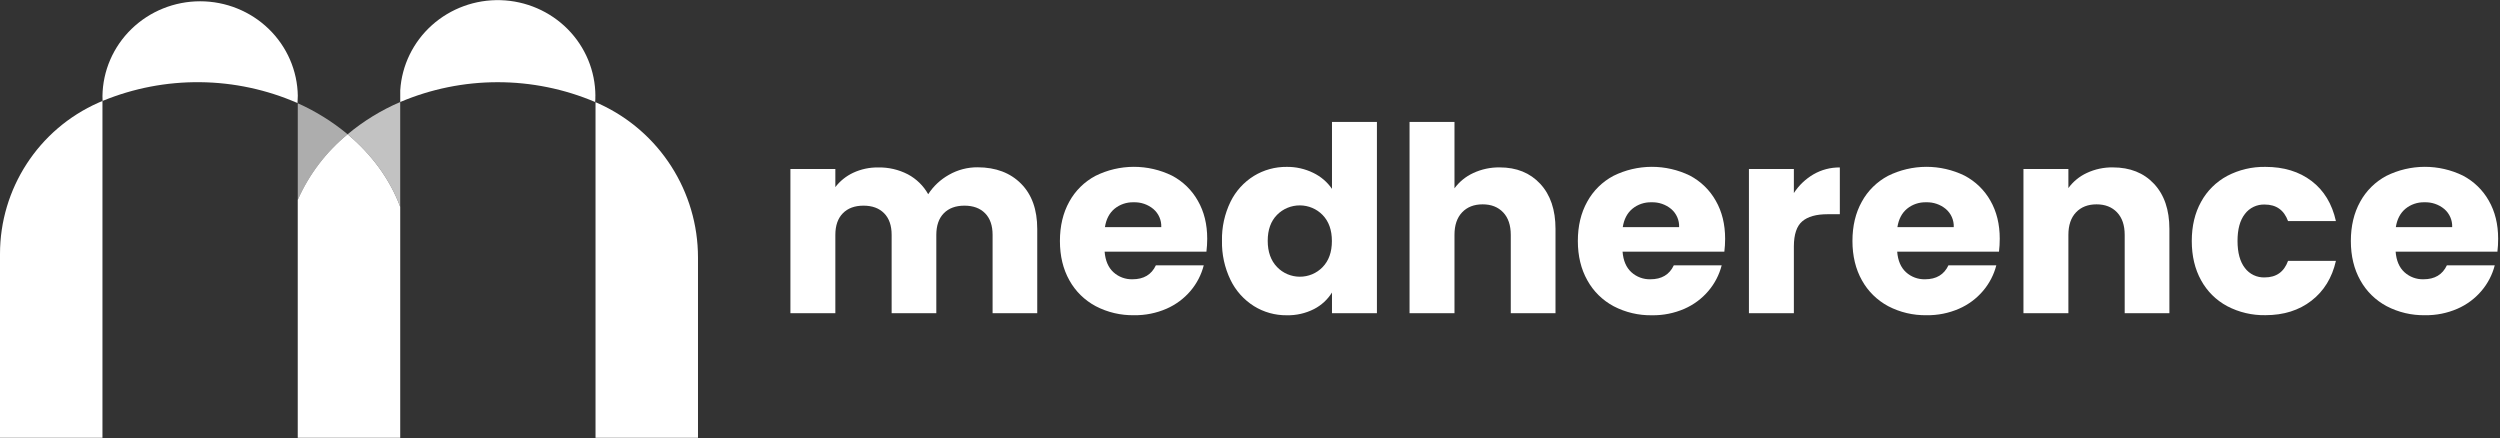
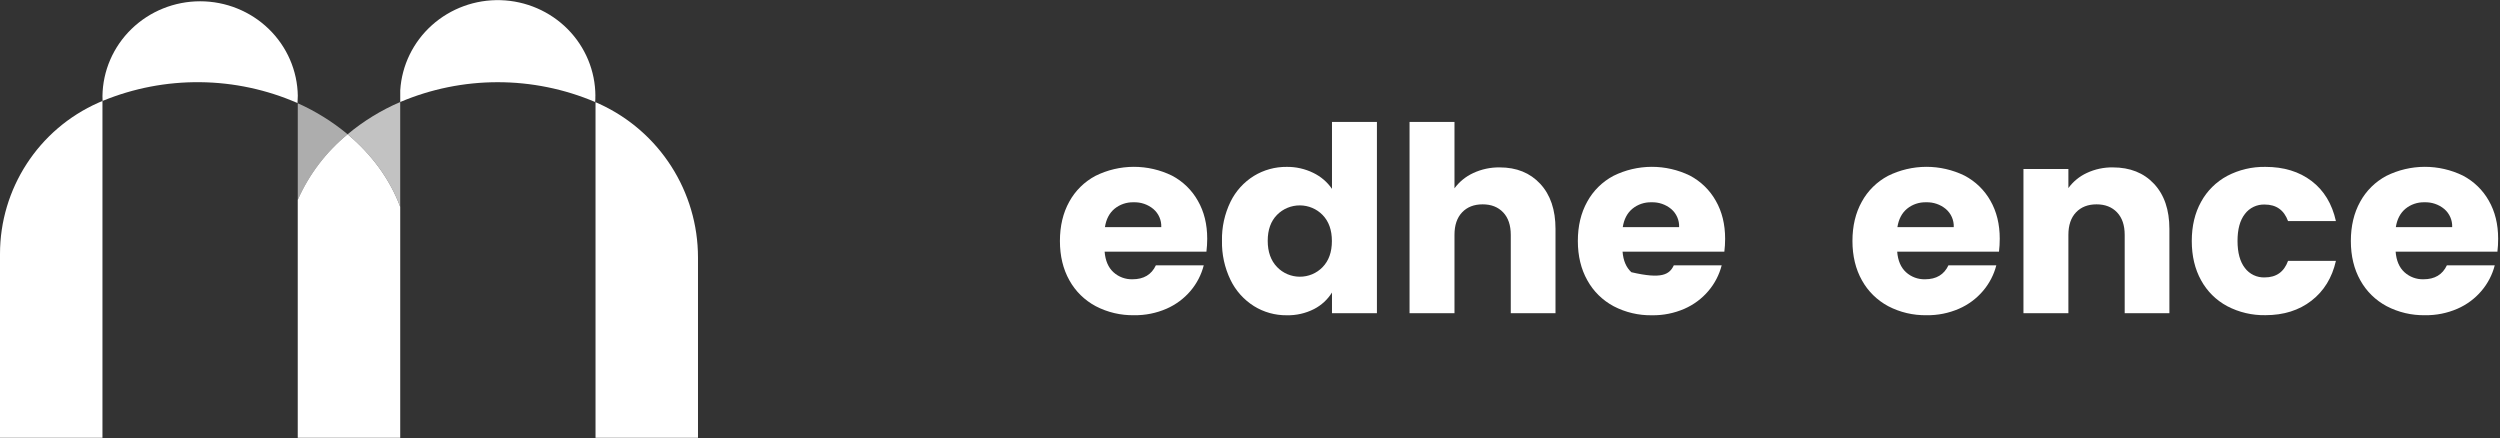
<svg xmlns="http://www.w3.org/2000/svg" width="194" height="34" viewBox="0 0 194 34" fill="none">
  <rect x="0" y="0" width="194" height="34" fill="#333333" stroke="none" />
  <g clip-path="url(#clip0_2466_1530)">
-     <path d="M79.235 14.254C80.072 15.096 80.49 16.266 80.49 17.765V24.305H77.025V18.226C77.025 17.503 76.831 16.944 76.444 16.55C76.056 16.156 75.521 15.959 74.841 15.959C74.16 15.959 73.626 16.156 73.239 16.55C72.852 16.944 72.659 17.503 72.658 18.226V24.305H69.191V18.226C69.191 17.503 68.997 16.944 68.609 16.55C68.222 16.156 67.688 15.959 67.008 15.959C66.327 15.959 65.793 16.156 65.405 16.55C65.017 16.944 64.823 17.503 64.823 18.226V24.305H61.336V13.115H64.823V14.518C65.188 14.043 65.664 13.661 66.211 13.405C66.817 13.124 67.481 12.983 68.15 12.994C68.949 12.977 69.739 13.161 70.447 13.526C71.114 13.881 71.663 14.418 72.028 15.071C72.432 14.446 72.986 13.928 73.641 13.563C74.319 13.176 75.089 12.975 75.873 12.982C77.277 12.987 78.398 13.411 79.235 14.254Z" fill="white" />
    <path d="M93.619 19.529H85.719C85.774 20.225 86.002 20.756 86.403 21.124C86.804 21.49 87.336 21.687 87.883 21.672C88.753 21.672 89.358 21.311 89.696 20.589H93.411C93.225 21.318 92.874 21.997 92.385 22.574C91.878 23.17 91.239 23.644 90.517 23.959C89.726 24.302 88.87 24.473 88.006 24.461C86.968 24.479 85.942 24.238 85.026 23.759C84.162 23.298 83.453 22.601 82.984 21.752C82.495 20.883 82.25 19.866 82.25 18.703C82.25 17.539 82.491 16.523 82.974 15.654C83.437 14.805 84.143 14.107 85.005 13.648C85.926 13.19 86.944 12.949 87.977 12.946C89.009 12.944 90.028 13.178 90.952 13.632C91.797 14.078 92.493 14.756 92.955 15.582C93.44 16.424 93.681 17.407 93.68 18.531C93.679 18.865 93.659 19.198 93.619 19.529ZM90.115 17.624C90.126 17.36 90.077 17.096 89.971 16.853C89.865 16.61 89.705 16.394 89.502 16.22C89.075 15.864 88.528 15.678 87.968 15.697C87.429 15.682 86.903 15.861 86.488 16.199C86.086 16.534 85.838 17.009 85.743 17.624H90.115Z" fill="white" />
    <path d="M95.487 15.658C95.888 14.835 96.517 14.14 97.301 13.652C98.066 13.184 98.951 12.94 99.852 12.95C100.563 12.942 101.266 13.1 101.903 13.411C102.492 13.693 102.995 14.122 103.362 14.656V9.46H106.849V24.305H103.362V22.699C103.024 23.244 102.542 23.688 101.967 23.984C101.315 24.315 100.589 24.481 99.855 24.465C98.952 24.475 98.066 24.228 97.303 23.752C96.518 23.256 95.89 22.554 95.49 21.726C95.031 20.778 94.804 19.737 94.826 18.688C94.802 17.641 95.029 16.603 95.487 15.658ZM102.631 16.679C102.403 16.446 102.129 16.259 101.826 16.132C101.523 16.005 101.197 15.939 100.868 15.938C100.538 15.937 100.212 16.001 99.908 16.127C99.604 16.253 99.33 16.437 99.1 16.67C98.617 17.158 98.375 17.83 98.375 18.686C98.375 19.543 98.617 20.221 99.1 20.722C99.327 20.959 99.6 21.147 99.903 21.276C100.206 21.405 100.533 21.473 100.863 21.473C101.194 21.474 101.521 21.409 101.825 21.282C102.129 21.154 102.403 20.967 102.631 20.732C103.113 20.237 103.355 19.562 103.355 18.706C103.355 17.849 103.113 17.174 102.631 16.679Z" fill="white" />
    <path d="M119.522 14.264C120.312 15.114 120.707 16.281 120.707 17.765V24.305H117.236V18.226C117.236 17.477 117.039 16.895 116.645 16.48C116.25 16.065 115.72 15.857 115.053 15.857C114.385 15.857 113.854 16.064 113.46 16.478C113.065 16.892 112.868 17.473 112.868 18.223V24.302H109.381V9.46H112.868V14.614C113.241 14.105 113.74 13.698 114.318 13.431C114.961 13.131 115.667 12.979 116.379 12.99C117.685 12.99 118.733 13.414 119.522 14.264Z" fill="white" />
-     <path d="M133.81 19.529H125.911C125.965 20.225 126.193 20.756 126.594 21.124C126.996 21.49 127.527 21.687 128.074 21.672C128.945 21.672 129.549 21.311 129.888 20.589H133.603C133.416 21.318 133.065 21.997 132.575 22.574C132.07 23.172 131.431 23.647 130.709 23.963C129.919 24.306 129.062 24.478 128.198 24.465C127.16 24.483 126.134 24.242 125.217 23.763C124.353 23.301 123.644 22.602 123.177 21.752C122.687 20.883 122.442 19.866 122.441 18.703C122.44 17.539 122.682 16.523 123.167 15.654C123.63 14.804 124.336 14.107 125.198 13.648C126.118 13.19 127.134 12.95 128.165 12.946C129.197 12.943 130.214 13.176 131.138 13.627C131.985 14.075 132.683 14.754 133.146 15.582C133.629 16.424 133.87 17.407 133.87 18.531C133.87 18.865 133.85 19.198 133.81 19.529ZM130.299 17.624C130.311 17.36 130.261 17.096 130.155 16.853C130.049 16.61 129.889 16.394 129.687 16.22C129.259 15.864 128.712 15.678 128.152 15.697C127.614 15.682 127.088 15.861 126.674 16.199C126.272 16.534 126.023 17.009 125.927 17.624H130.299Z" fill="white" />
-     <path d="M140.73 13.526C141.349 13.169 142.054 12.986 142.771 12.994V16.624H141.811C140.941 16.624 140.29 16.807 139.858 17.173C139.427 17.538 139.209 18.184 139.204 19.108V24.305H135.717V13.115H139.204V14.98C139.59 14.385 140.113 13.887 140.73 13.526Z" fill="white" />
+     <path d="M133.81 19.529H125.911C125.965 20.225 126.193 20.756 126.594 21.124C128.945 21.672 129.549 21.311 129.888 20.589H133.603C133.416 21.318 133.065 21.997 132.575 22.574C132.07 23.172 131.431 23.647 130.709 23.963C129.919 24.306 129.062 24.478 128.198 24.465C127.16 24.483 126.134 24.242 125.217 23.763C124.353 23.301 123.644 22.602 123.177 21.752C122.687 20.883 122.442 19.866 122.441 18.703C122.44 17.539 122.682 16.523 123.167 15.654C123.63 14.804 124.336 14.107 125.198 13.648C126.118 13.19 127.134 12.95 128.165 12.946C129.197 12.943 130.214 13.176 131.138 13.627C131.985 14.075 132.683 14.754 133.146 15.582C133.629 16.424 133.87 17.407 133.87 18.531C133.87 18.865 133.85 19.198 133.81 19.529ZM130.299 17.624C130.311 17.36 130.261 17.096 130.155 16.853C130.049 16.61 129.889 16.394 129.687 16.22C129.259 15.864 128.712 15.678 128.152 15.697C127.614 15.682 127.088 15.861 126.674 16.199C126.272 16.534 126.023 17.009 125.927 17.624H130.299Z" fill="white" />
    <path d="M155.122 19.529H147.222C147.277 20.225 147.505 20.756 147.906 21.124C148.307 21.49 148.838 21.687 149.386 21.672C150.256 21.672 150.861 21.311 151.199 20.589H154.914C154.727 21.319 154.374 21.997 153.883 22.574C153.377 23.171 152.738 23.645 152.015 23.959C151.225 24.302 150.368 24.474 149.504 24.461C148.466 24.479 147.44 24.238 146.523 23.759C145.661 23.297 144.953 22.6 144.485 21.752C143.996 20.883 143.751 19.866 143.75 18.703C143.749 17.539 143.991 16.523 144.475 15.654C144.938 14.804 145.644 14.107 146.506 13.648C147.426 13.19 148.443 12.95 149.474 12.946C150.505 12.943 151.523 13.176 152.446 13.627C153.293 14.072 153.991 14.748 154.456 15.574C154.939 16.416 155.18 17.399 155.18 18.523C155.18 18.859 155.161 19.195 155.122 19.529ZM151.611 17.624C151.622 17.36 151.573 17.096 151.467 16.853C151.361 16.61 151.201 16.394 150.998 16.22C150.571 15.864 150.024 15.678 149.464 15.697C148.925 15.682 148.399 15.861 147.985 16.199C147.583 16.534 147.335 17.009 147.239 17.624H151.611Z" fill="white" />
    <path d="M167.151 14.264C167.948 15.114 168.346 16.281 168.345 17.765V24.305H164.876V18.226C164.876 17.477 164.678 16.895 164.283 16.48C163.888 16.065 163.357 15.857 162.692 15.857C162.025 15.857 161.494 16.064 161.1 16.478C160.706 16.892 160.508 17.473 160.507 18.223V24.302H157.02V13.115H160.507V14.595C160.873 14.09 161.366 13.686 161.937 13.422C162.567 13.127 163.259 12.979 163.957 12.99C165.29 12.99 166.355 13.414 167.151 14.264Z" fill="white" />
    <path d="M170.806 15.658C171.267 14.81 171.97 14.114 172.827 13.652C173.74 13.173 174.763 12.931 175.797 12.95C177.226 12.95 178.42 13.316 179.38 14.047C180.339 14.778 180.968 15.815 181.267 17.156H177.552C177.24 16.3 176.635 15.872 175.739 15.872C175.442 15.862 175.147 15.924 174.879 16.051C174.612 16.179 174.38 16.368 174.204 16.604C173.822 17.092 173.631 17.791 173.632 18.7C173.633 19.609 173.824 20.308 174.204 20.796C174.38 21.032 174.612 21.222 174.879 21.349C175.146 21.477 175.442 21.538 175.739 21.528C176.637 21.528 177.242 21.101 177.552 20.245H181.267C180.968 21.556 180.336 22.585 179.37 23.334C178.404 24.082 177.213 24.457 175.797 24.458C174.763 24.477 173.74 24.236 172.827 23.756C171.969 23.296 171.267 22.599 170.806 21.752C170.323 20.883 170.082 19.866 170.082 18.703C170.082 17.539 170.323 16.524 170.806 15.658Z" fill="white" />
    <path d="M193.8 19.529H185.901C185.955 20.225 186.182 20.756 186.584 21.124C186.986 21.49 187.517 21.687 188.064 21.672C188.935 21.672 189.539 21.311 189.878 20.589H193.593C193.405 21.319 193.053 21.997 192.562 22.574C192.056 23.171 191.416 23.645 190.694 23.959C189.903 24.302 189.047 24.474 188.183 24.461C187.145 24.479 186.119 24.238 185.202 23.759C184.338 23.298 183.629 22.601 183.161 21.752C182.671 20.883 182.426 19.866 182.426 18.703C182.426 17.539 182.668 16.523 183.151 15.654C183.614 14.804 184.32 14.107 185.182 13.648C186.102 13.19 187.118 12.95 188.15 12.946C189.181 12.943 190.199 13.176 191.122 13.627C191.969 14.072 192.667 14.748 193.132 15.574C193.615 16.416 193.856 17.399 193.856 18.523C193.857 18.859 193.839 19.195 193.8 19.529ZM190.289 17.624C190.301 17.36 190.251 17.096 190.145 16.853C190.039 16.61 189.879 16.394 189.677 16.22C189.249 15.864 188.702 15.678 188.142 15.697C187.604 15.682 187.078 15.861 186.664 16.199C186.262 16.534 186.013 17.009 185.917 17.624H190.289Z" fill="white" />
    <path d="M7.951 7.835V33.975H0V19.705C0 14.66 2.967 10.033 7.65 7.964L7.951 7.835Z" fill="white" />
    <path opacity="0.6" d="M26.974 10.419C25.297 11.798 23.973 13.544 23.107 15.518V8.012C24.503 8.636 25.804 9.446 26.974 10.419Z" fill="white" />
    <path d="M31.057 16.055V33.975H23.105V15.515C23.972 13.543 25.297 11.797 26.975 10.419C28.836 11.974 30.253 13.902 31.057 16.055Z" fill="white" />
    <path opacity="0.7" d="M31.056 7.916V16.055C30.253 13.902 28.835 11.974 26.975 10.419C28.204 9.395 29.579 8.551 31.056 7.916Z" fill="white" />
    <path d="M54.164 19.98V33.975H46.213V7.927L46.517 8.064C51.212 10.215 54.164 14.894 54.164 19.98Z" fill="white" />
    <path d="M23.108 7.448C23.108 7.635 23.101 7.82 23.087 7.997C20.71 6.957 18.142 6.406 15.54 6.378C12.939 6.349 10.359 6.844 7.96 7.832C7.951 7.705 7.951 7.577 7.951 7.448C7.978 5.49 8.789 3.621 10.207 2.246C11.626 0.871 13.538 0.1 15.531 0.1C17.523 0.1 19.436 0.871 20.854 2.246C22.273 3.621 23.083 5.49 23.11 7.448H23.108Z" fill="white" />
    <path d="M46.2 7.448C46.2 7.605 46.2 7.761 46.185 7.916C43.797 6.902 41.223 6.379 38.622 6.379C36.021 6.379 33.447 6.902 31.059 7.916C31.058 7.907 31.058 7.899 31.059 7.89V7.007C31.179 5.075 32.058 3.265 33.512 1.959C34.966 0.654 36.88 -0.044 38.849 0.013C40.817 0.071 42.686 0.879 44.059 2.267C45.431 3.655 46.2 5.513 46.203 7.448H46.2Z" fill="white" />
  </g>
  <defs>
    <clipPath id="clip0_2466_1530">
      <rect width="194" height="34" fill="white" />
    </clipPath>
  </defs>
</svg>